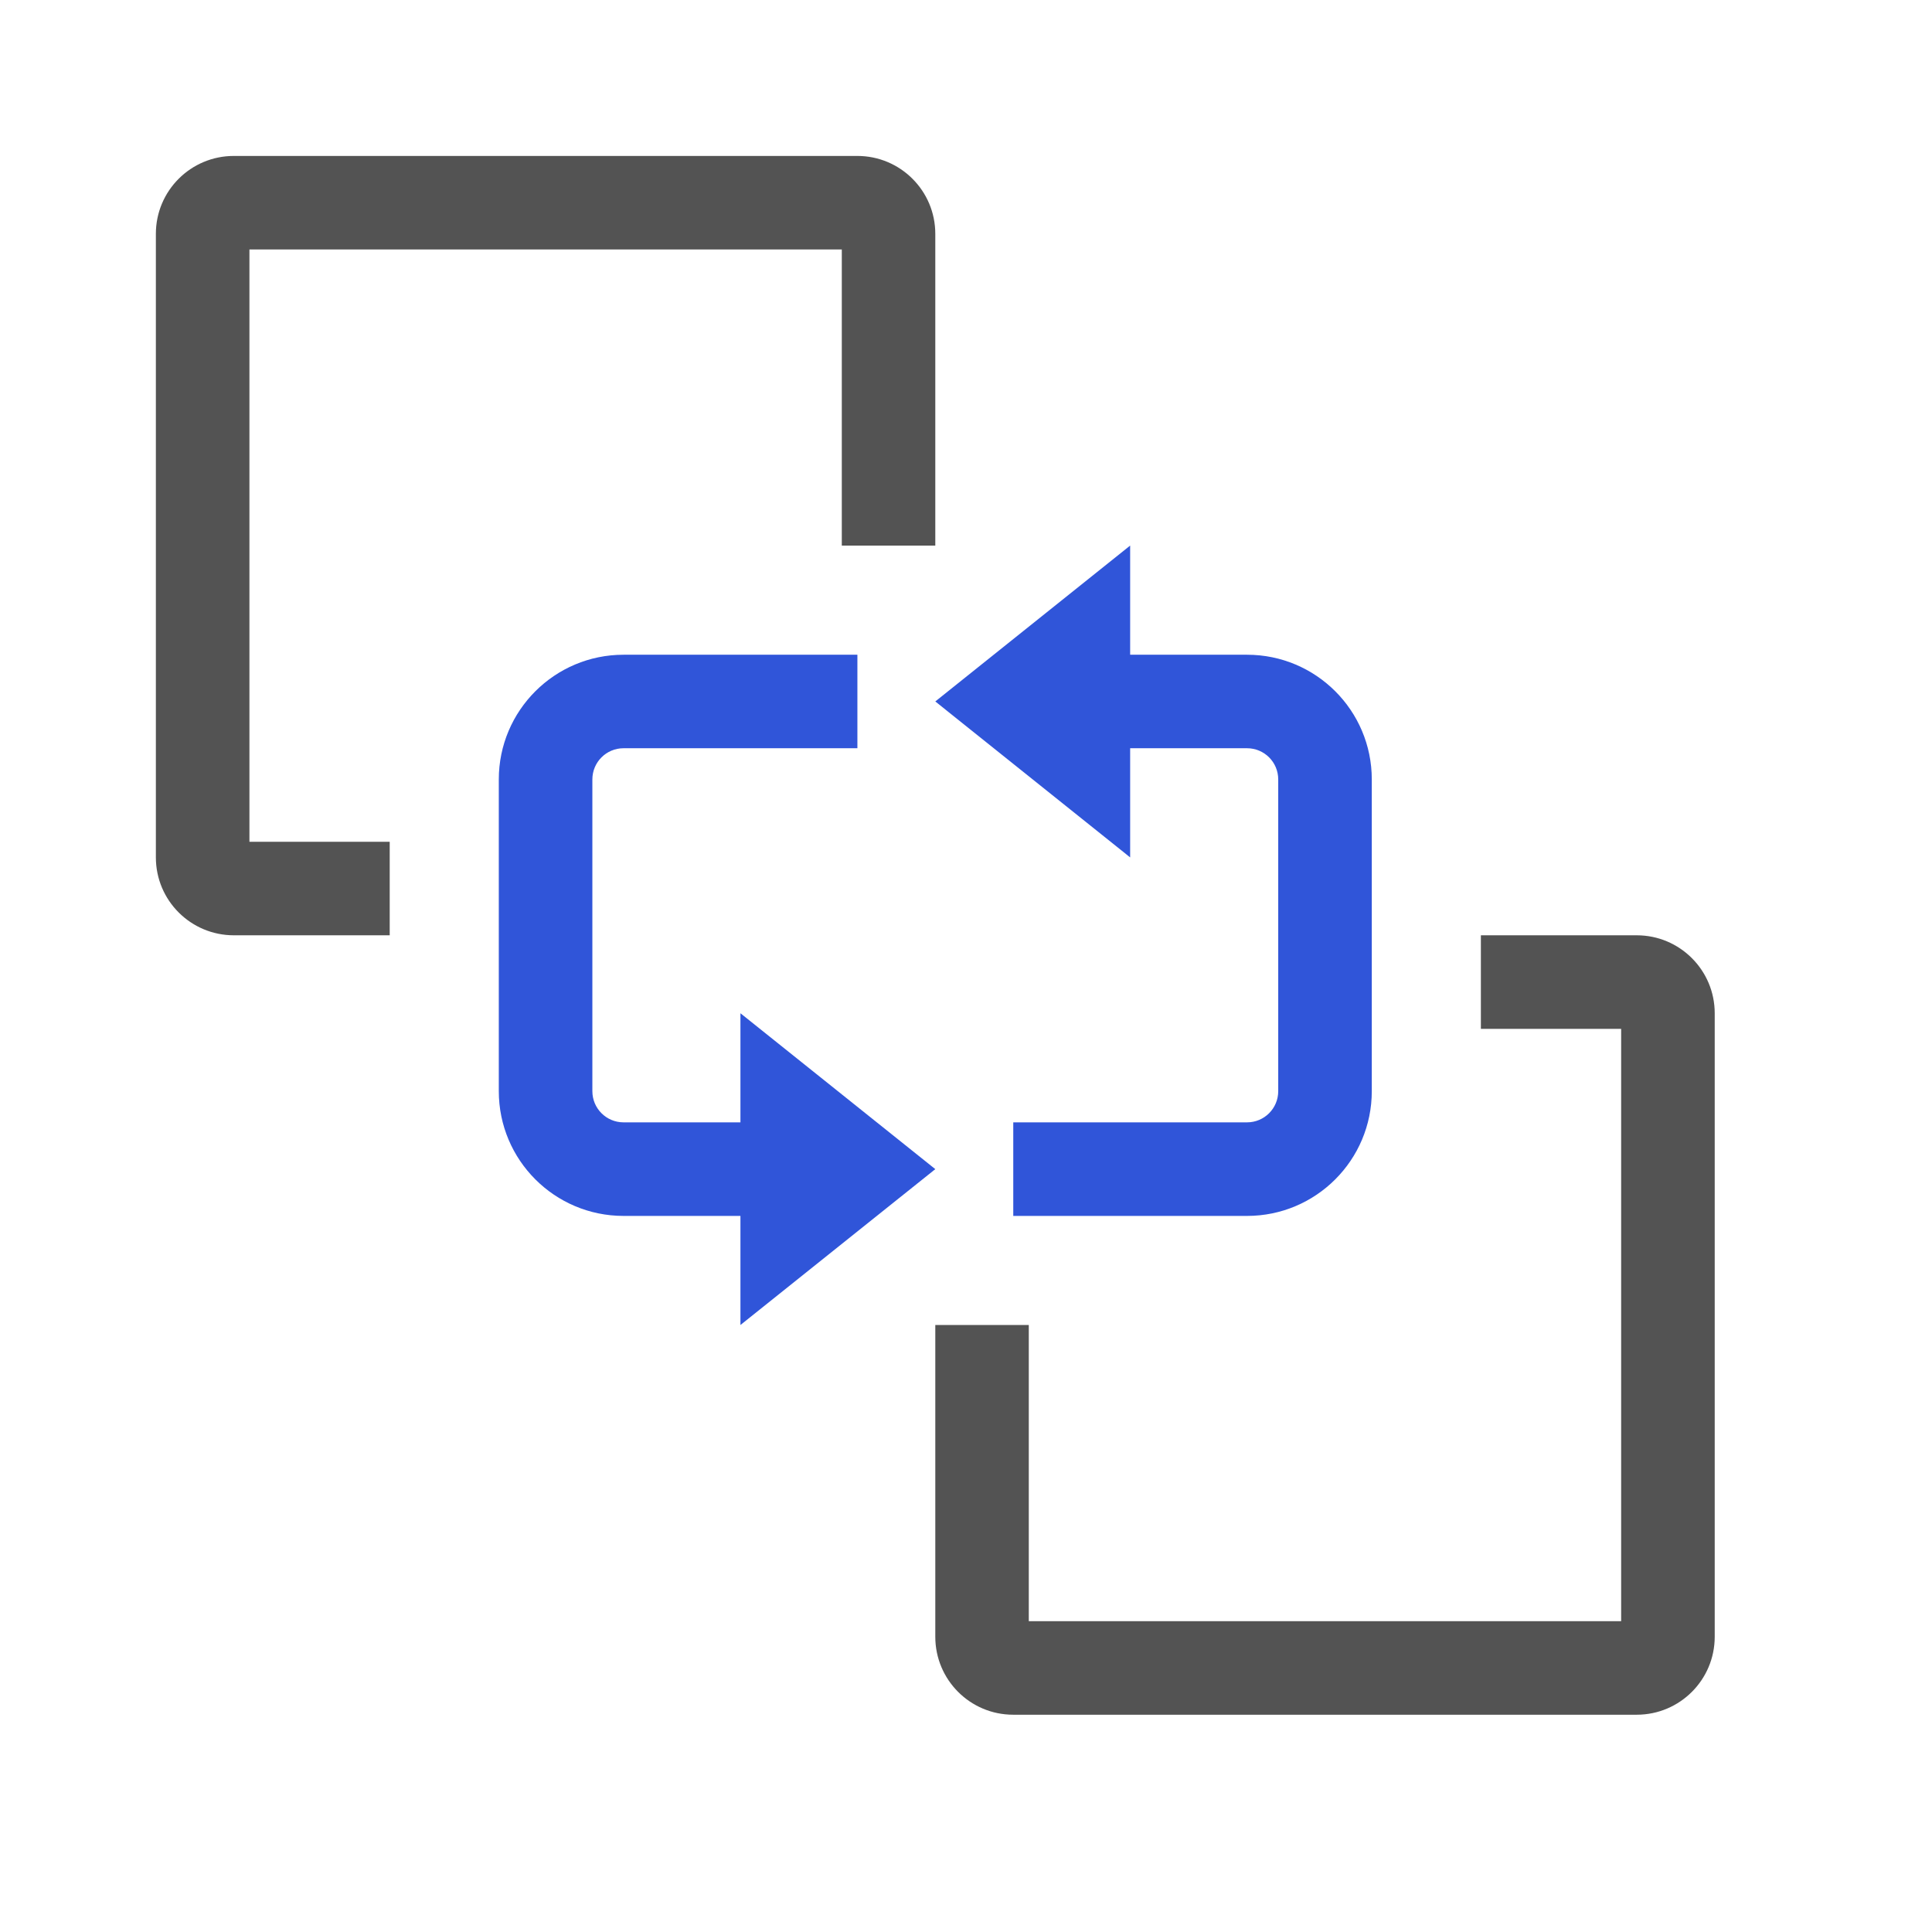
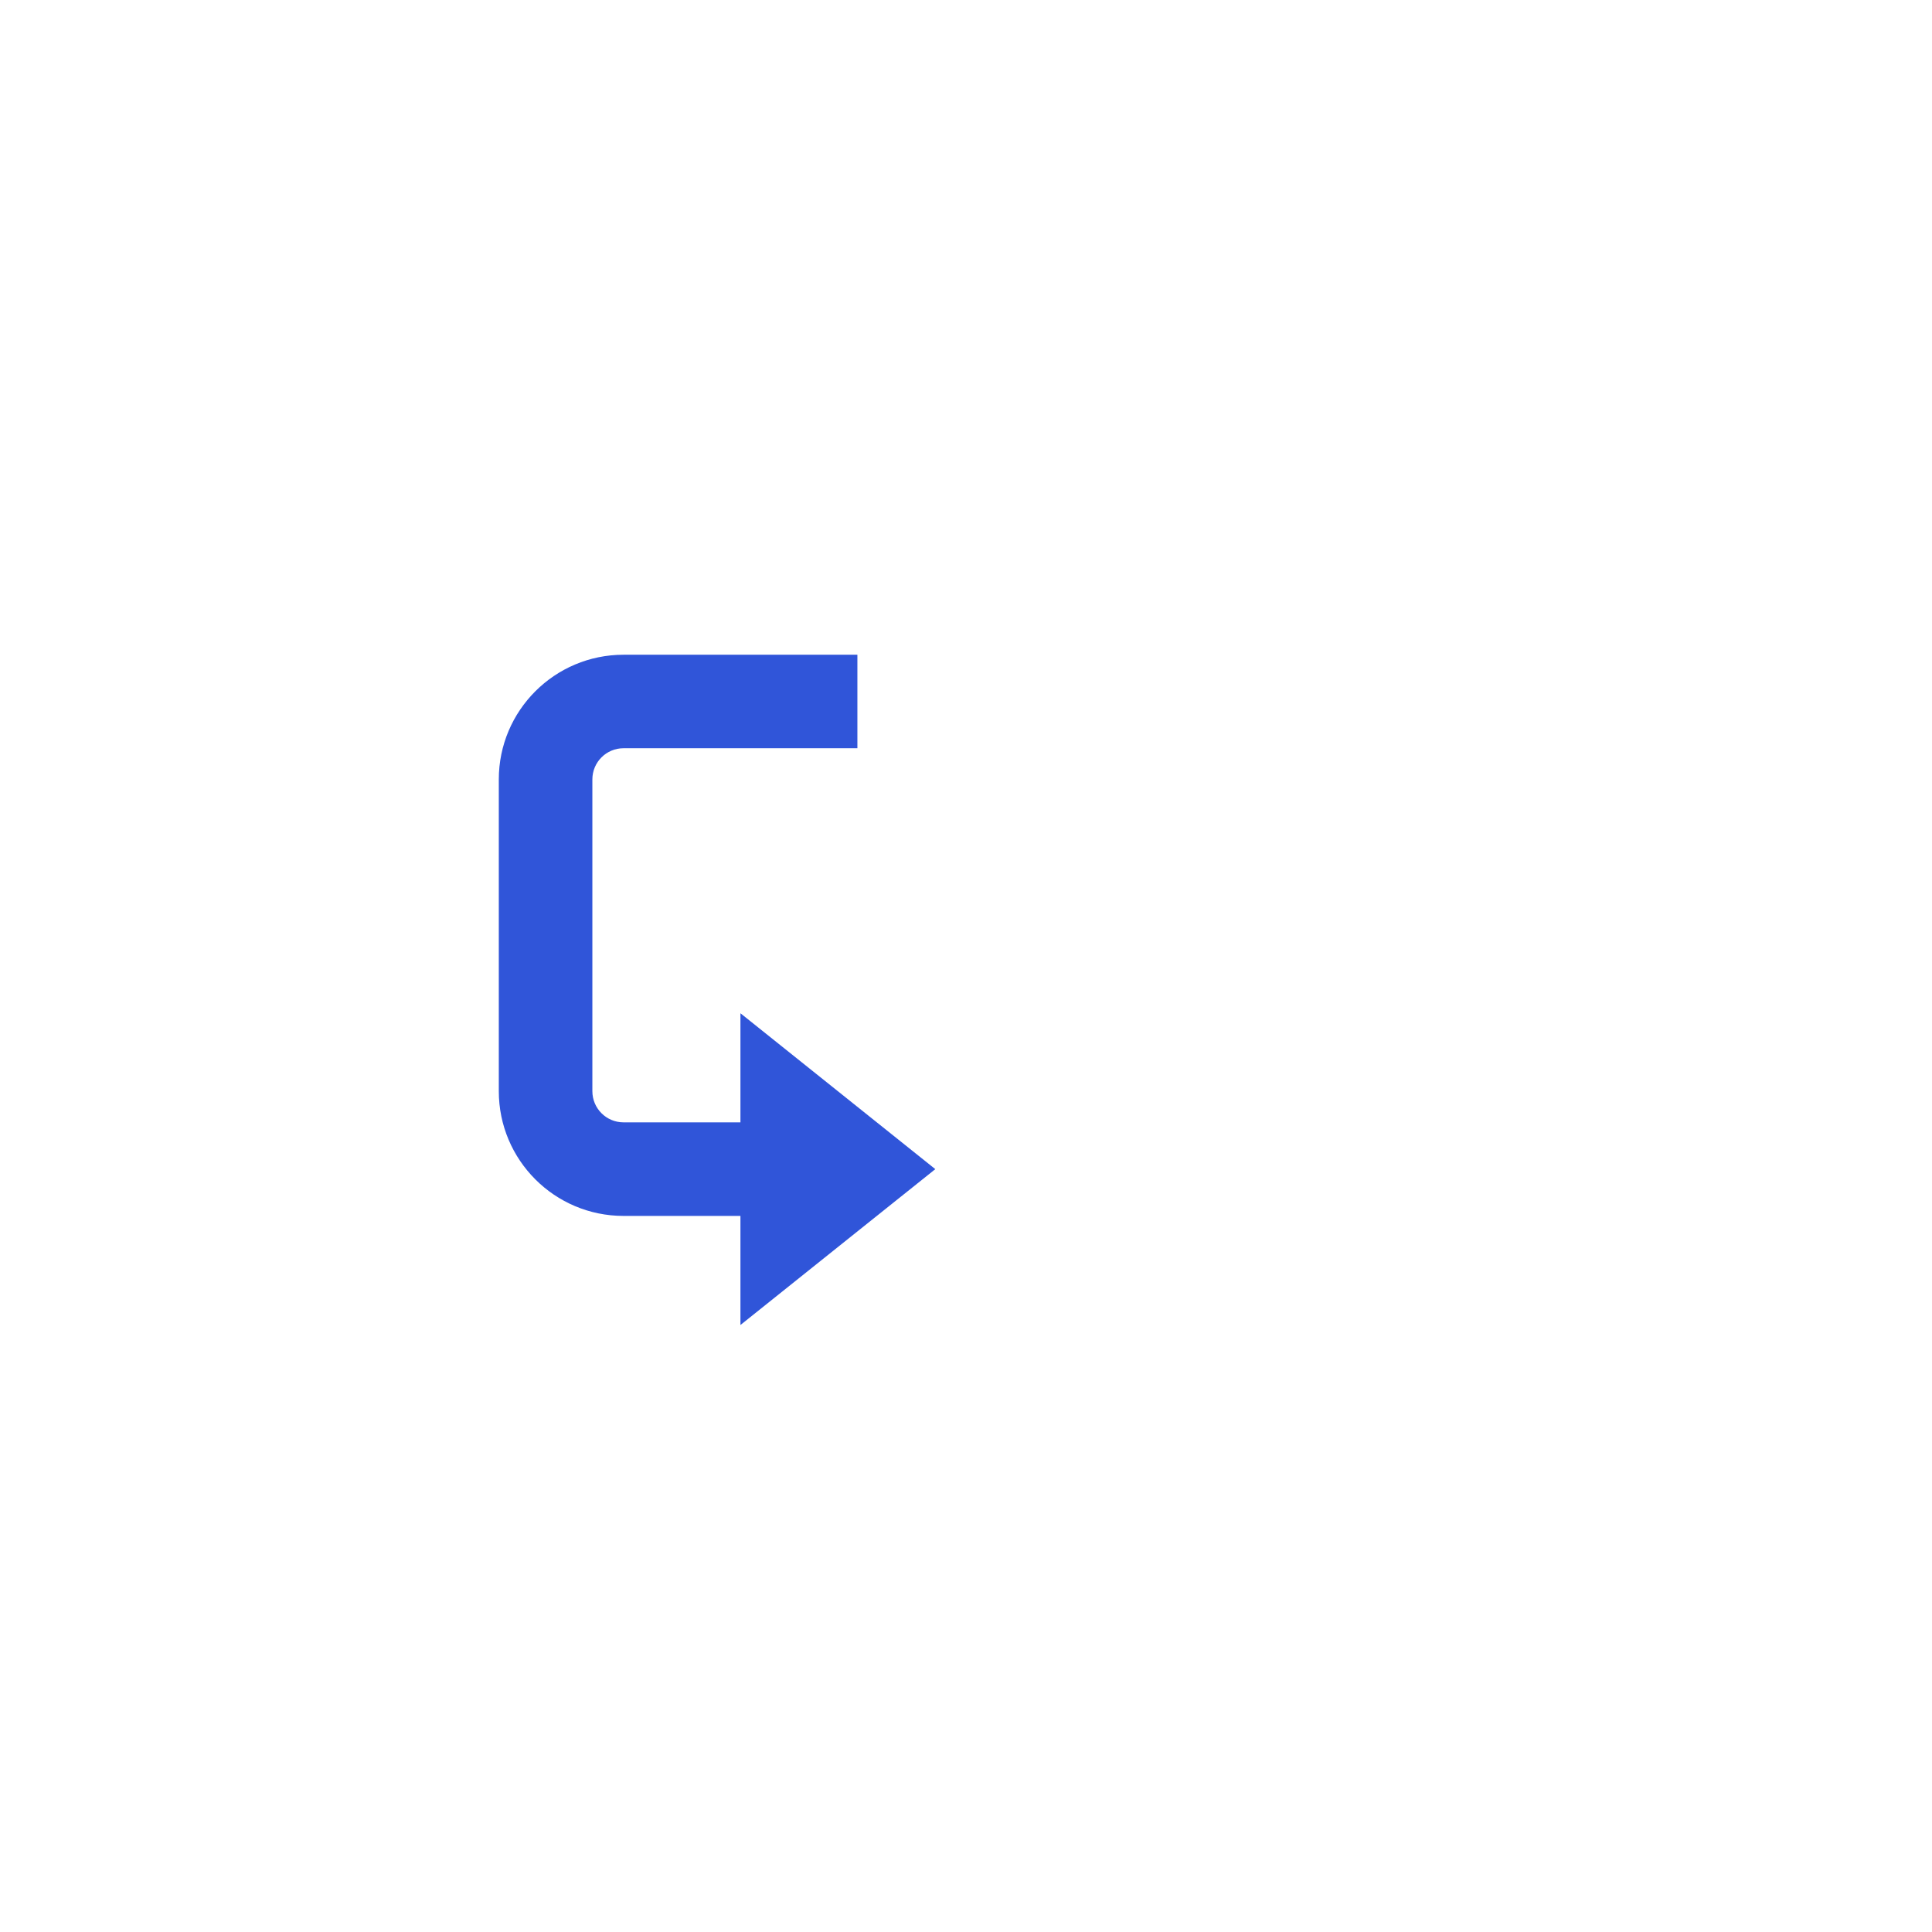
<svg xmlns="http://www.w3.org/2000/svg" width="28" height="28" viewBox="0 0 28 28" fill="none">
-   <path d="M3.615 12.2V3.615H12.2V7.907H13.555V3.389C13.555 2.765 13.049 2.26 12.425 2.26H3.389C2.765 2.26 2.259 2.765 2.259 3.389V12.426C2.259 13.05 2.765 13.555 3.389 13.555H5.648V12.2H3.615Z" fill="#535353" />
-   <path d="M13.555 19.203V23.721C13.555 24.345 14.06 24.851 14.684 24.851H23.721C24.345 24.851 24.851 24.345 24.851 23.721V14.685C24.851 14.061 24.345 13.555 23.721 13.555H21.462V14.911H23.495V23.495H14.91V19.203H13.555Z" fill="#535353" />
  <path d="M9.037 10.844H12.426V9.489H9.037C8.039 9.489 7.229 10.298 7.229 11.296V15.814C7.229 16.813 8.039 17.622 9.037 17.622H10.731V19.203L13.555 16.944L10.731 14.685V16.266H9.037C8.787 16.266 8.585 16.064 8.585 15.814V11.296C8.585 11.046 8.787 10.844 9.037 10.844Z" fill="#3055D9" />
-   <path d="M18.525 15.814C18.525 16.064 18.323 16.266 18.073 16.266H14.685V17.622H18.073C19.072 17.622 19.881 16.812 19.881 15.814V11.296C19.881 10.298 19.072 9.489 18.073 9.489H16.379V7.907L13.555 10.166L16.379 12.426V10.844H18.073C18.323 10.844 18.525 11.046 18.525 11.296V15.814Z" fill="#3055D9" />
</svg>